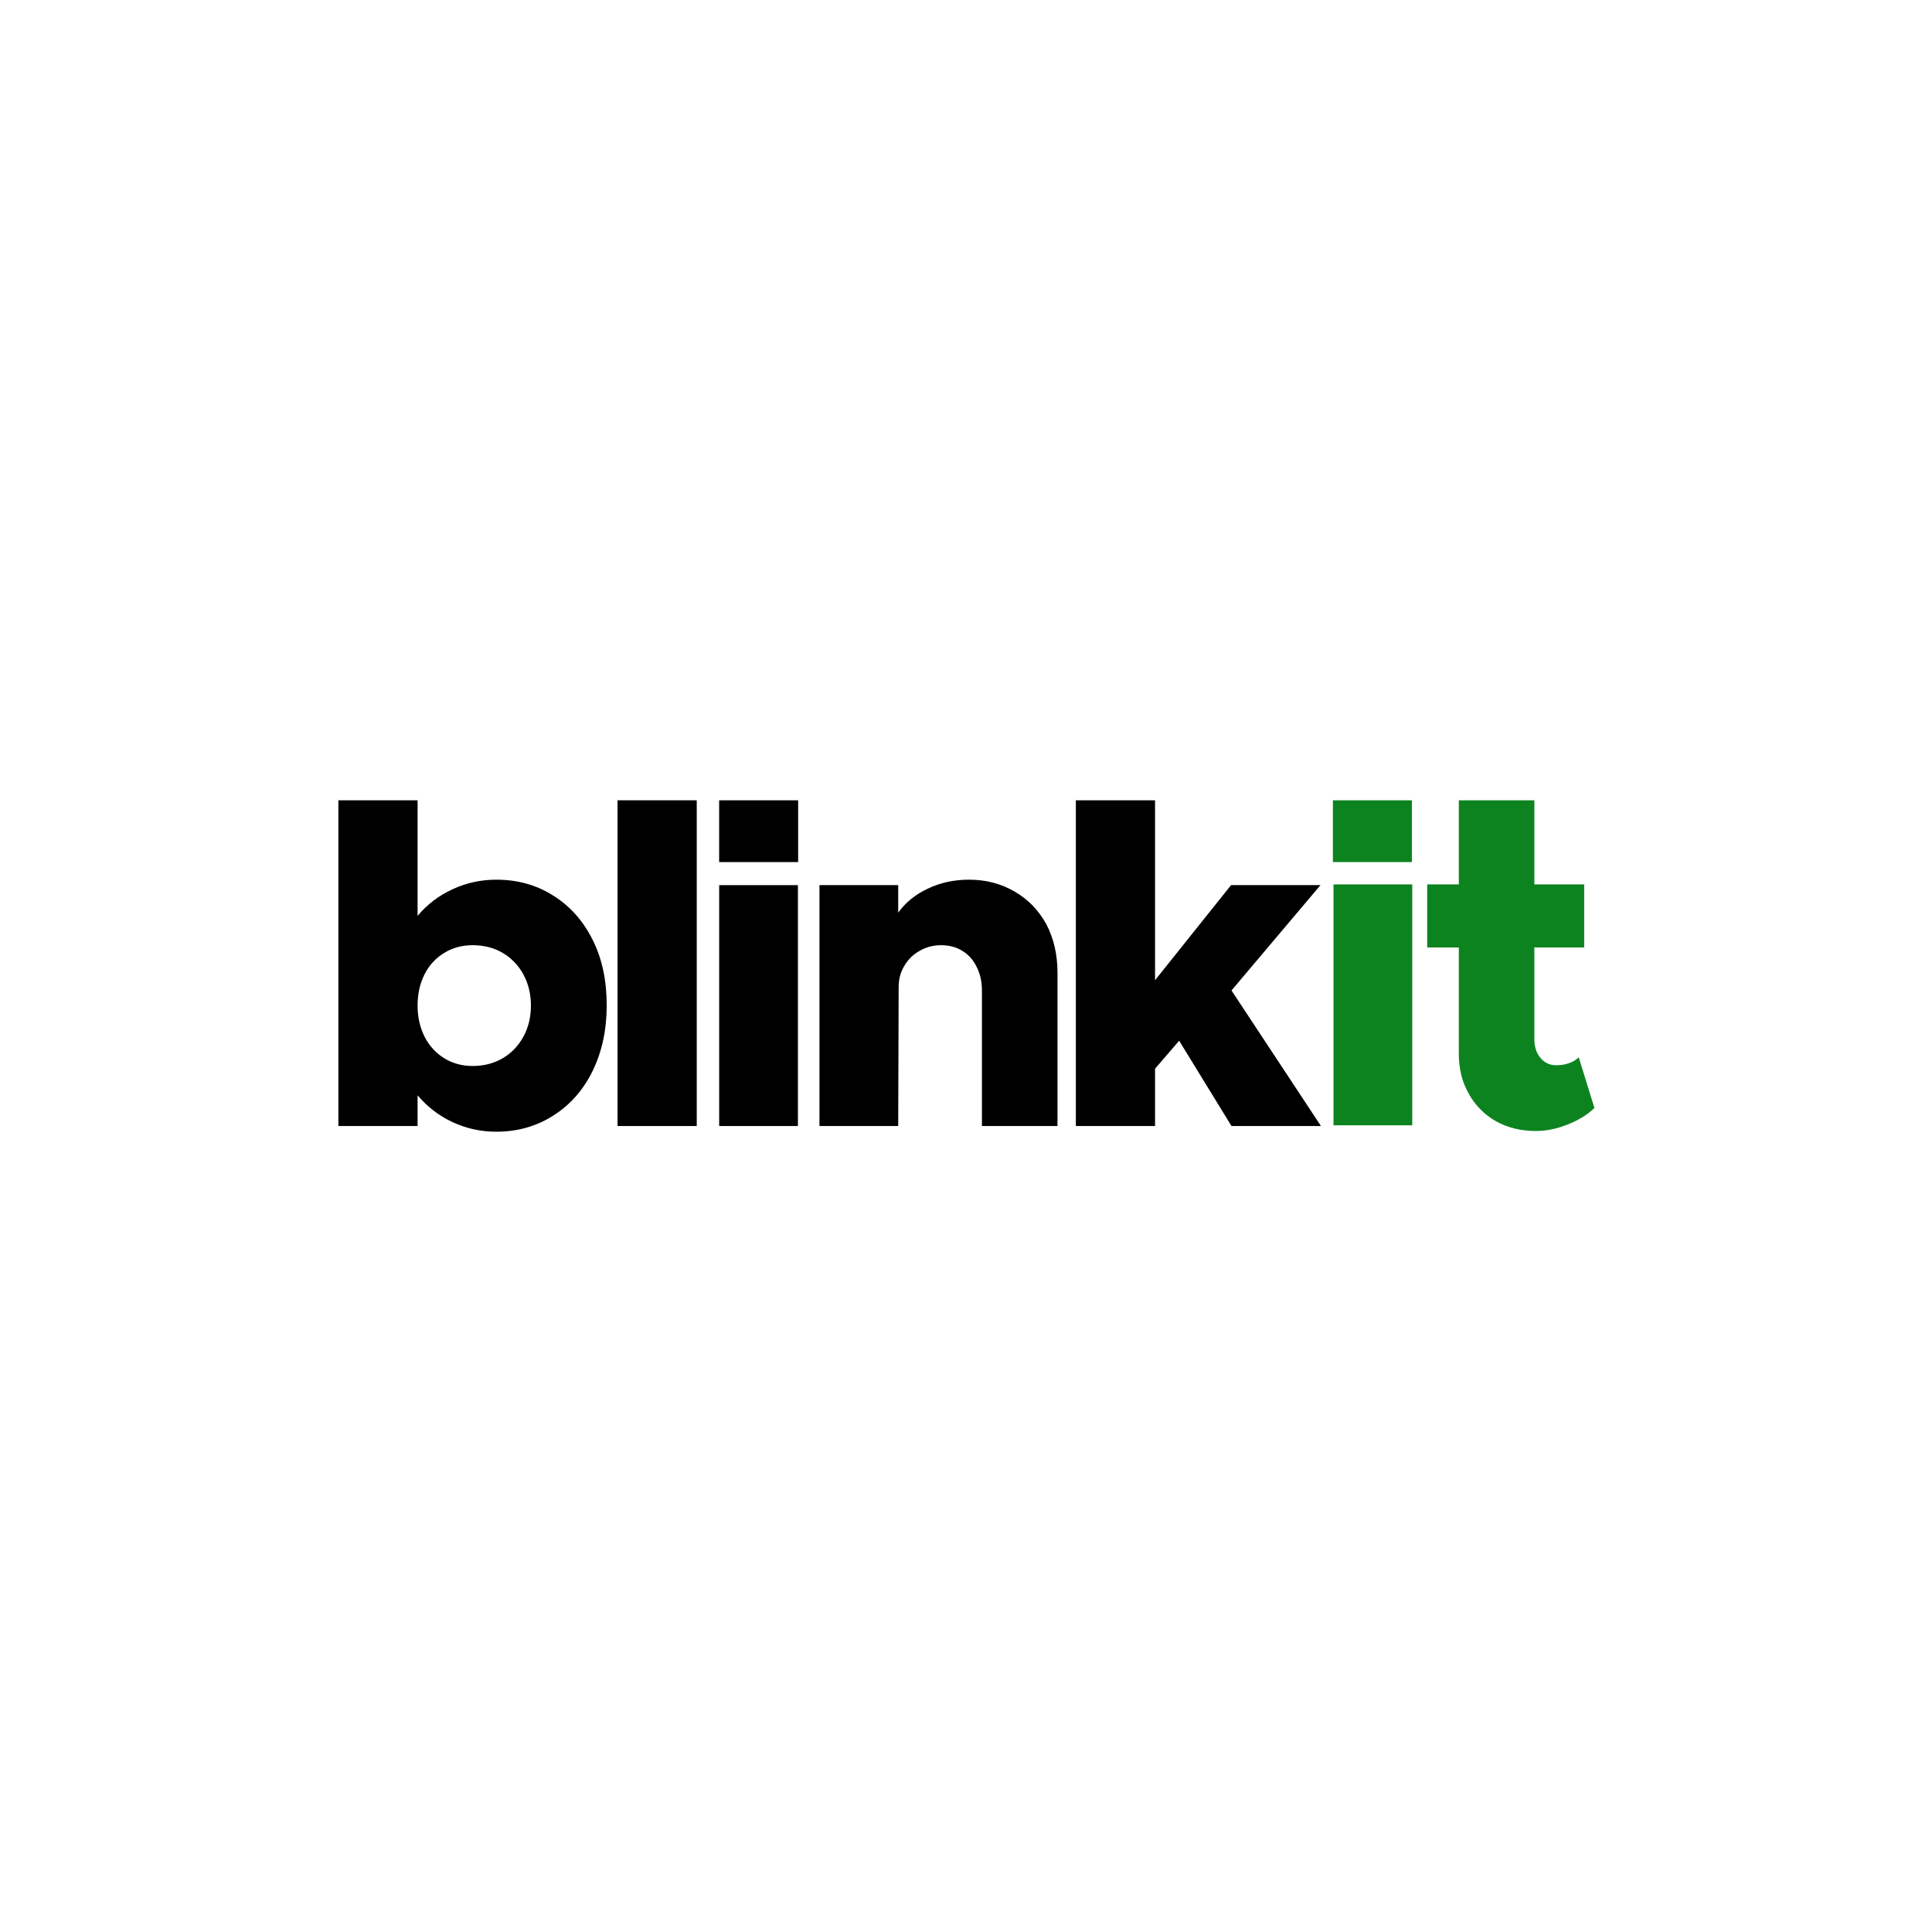
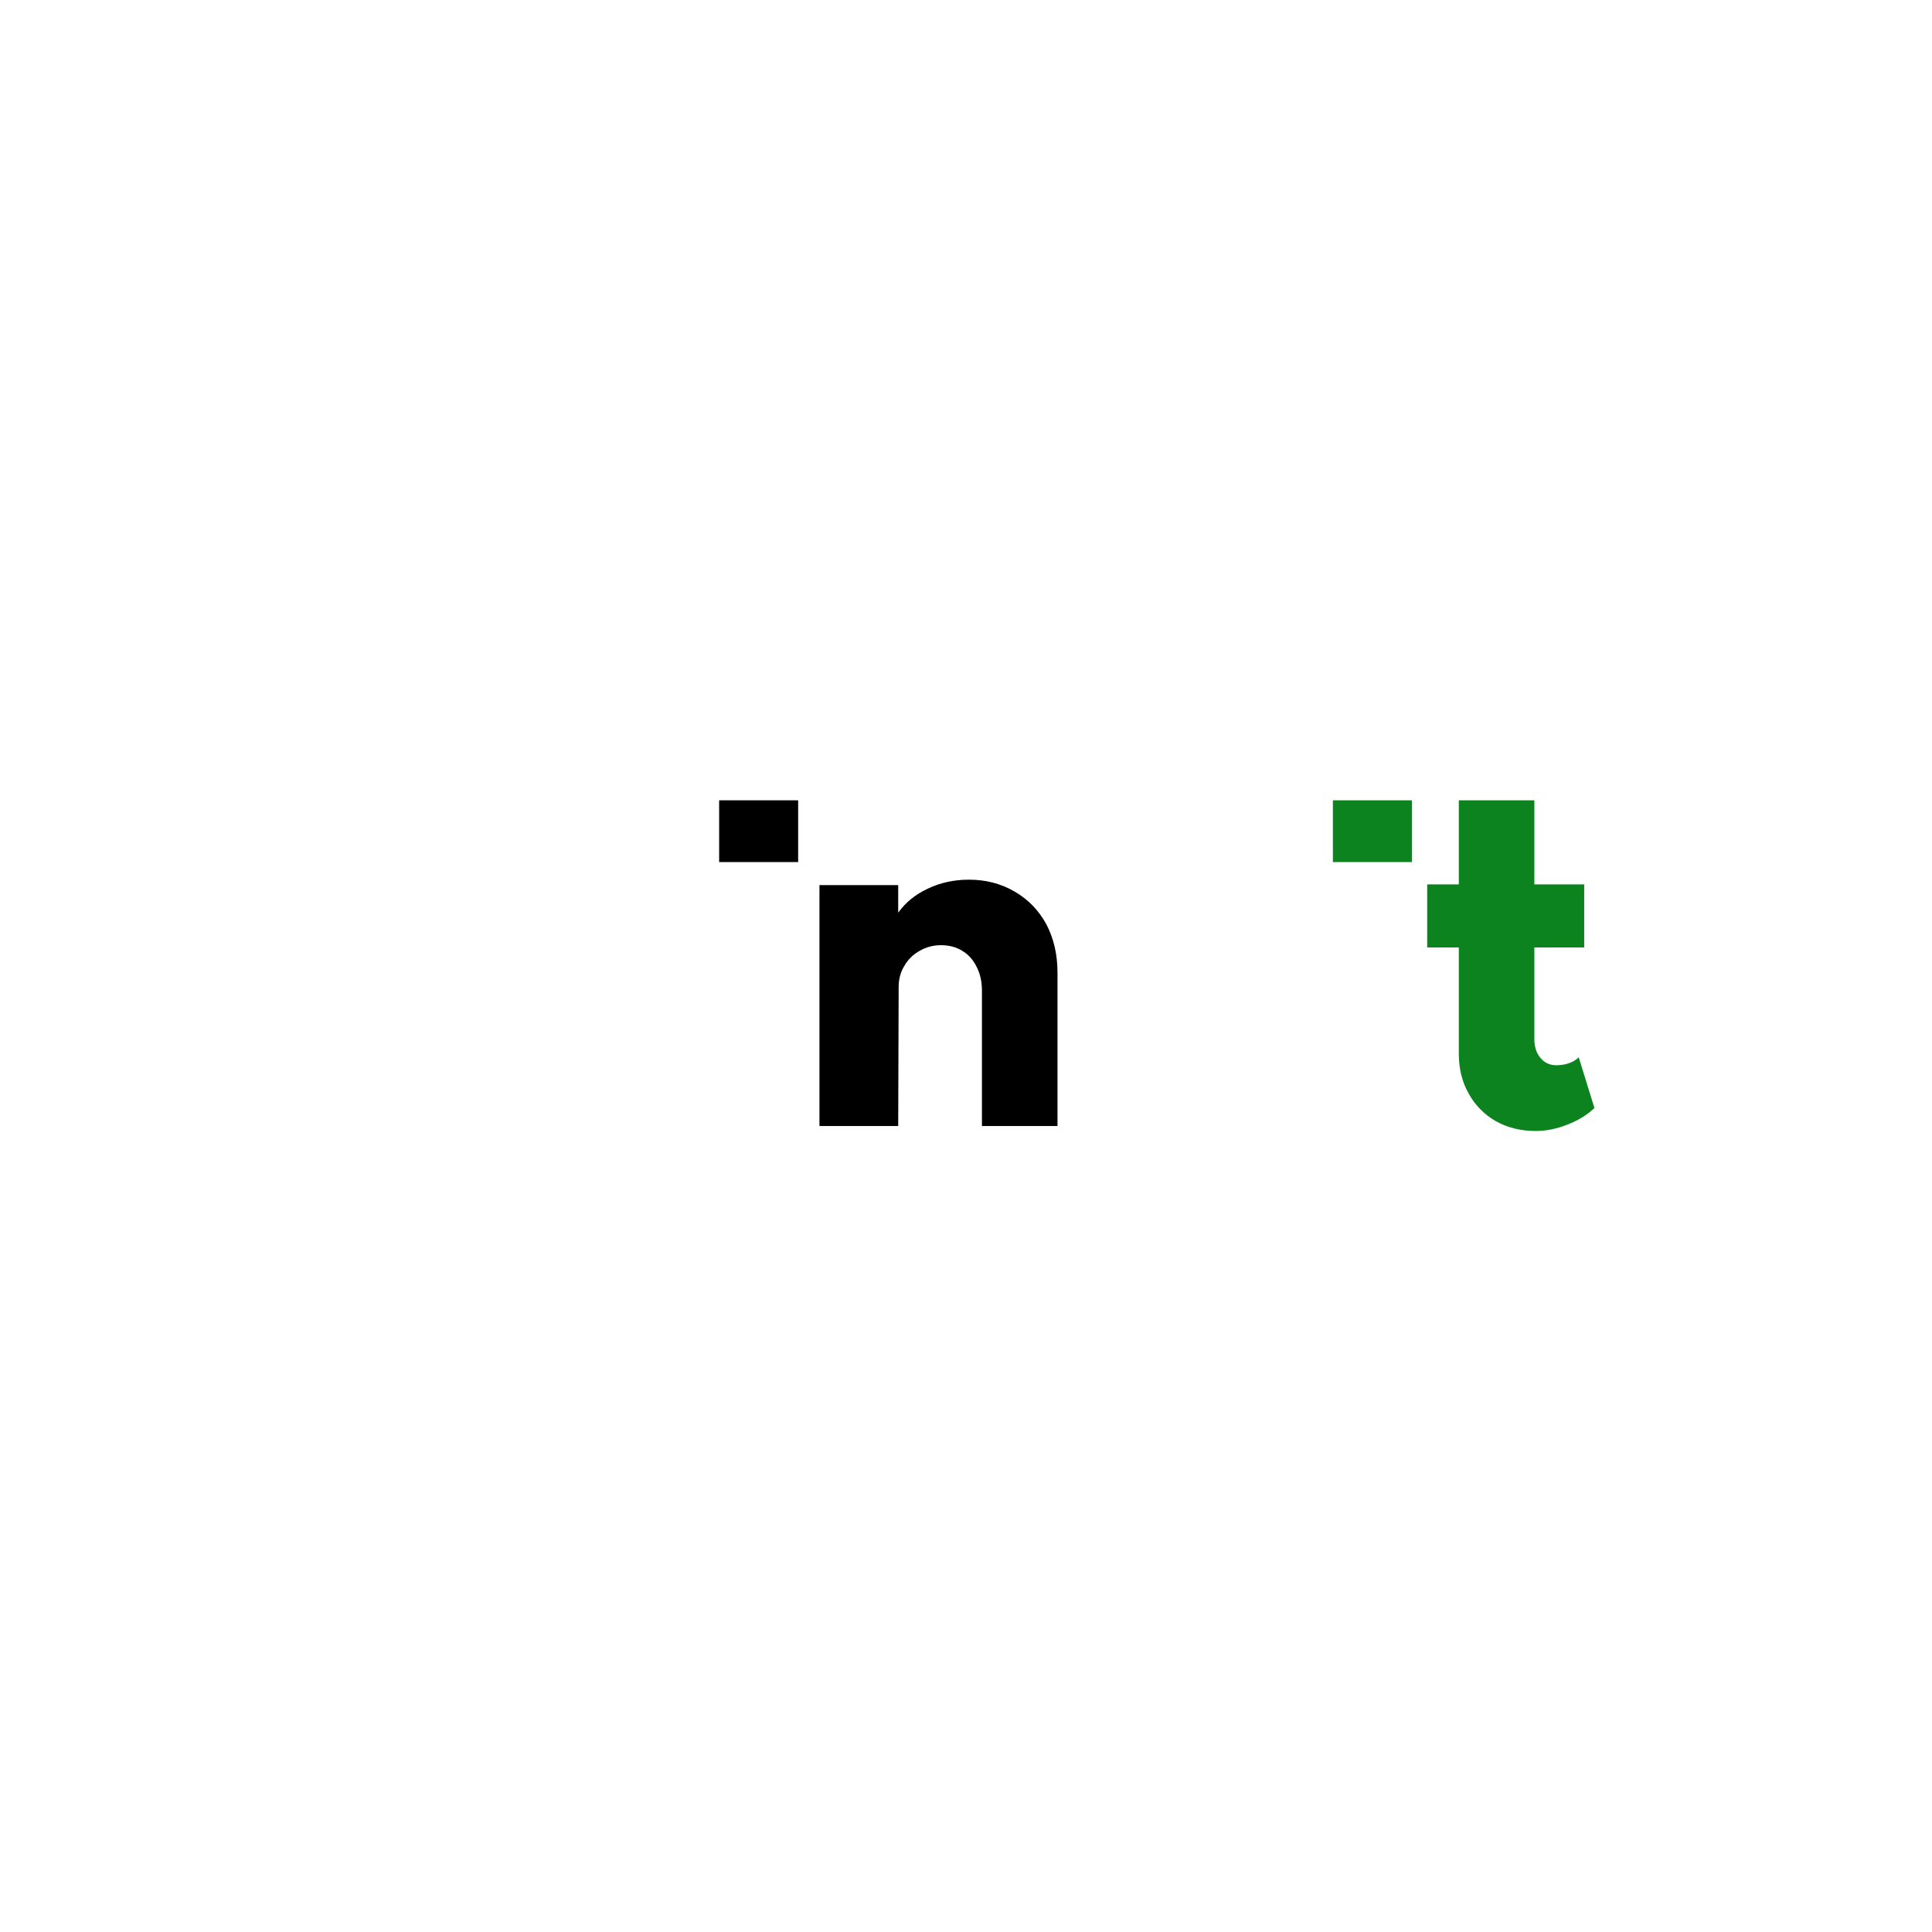
<svg xmlns="http://www.w3.org/2000/svg" width="100" height="100" viewBox="0 0 100 100" fill="none">
-   <path d="M25.69 45.532C26.789 45.532 27.771 45.806 28.635 46.356C29.506 46.898 30.189 47.667 30.684 48.664C31.163 49.621 31.403 50.748 31.403 52.043C31.403 53.299 31.163 54.421 30.684 55.41C30.205 56.399 29.53 57.172 28.658 57.729C27.779 58.295 26.789 58.577 25.69 58.577C24.889 58.577 24.135 58.412 23.428 58.083C22.722 57.753 22.117 57.29 21.614 56.693V58.283H17.515V41.423H21.614V47.404C22.117 46.807 22.722 46.348 23.428 46.026C24.135 45.697 24.889 45.532 25.69 45.532ZM24.465 55.175C25.046 55.175 25.564 55.041 26.02 54.774C26.475 54.507 26.832 54.135 27.092 53.656C27.351 53.185 27.48 52.647 27.48 52.043C27.48 51.454 27.351 50.92 27.092 50.441C26.832 49.963 26.475 49.59 26.02 49.323C25.564 49.056 25.046 48.923 24.465 48.923C23.915 48.923 23.424 49.056 22.993 49.323C22.561 49.582 22.223 49.947 21.98 50.418C21.736 50.897 21.614 51.438 21.614 52.043C21.614 52.647 21.736 53.189 21.98 53.667C22.223 54.139 22.561 54.507 22.993 54.774C23.424 55.041 23.915 55.175 24.465 55.175Z" fill="black" />
-   <path d="M31.964 58.283V41.423H36.063V58.283H31.964Z" fill="black" />
-   <path d="M37.225 58.283V45.815H41.3V58.283H37.225Z" fill="black" />
  <path d="M50.154 45.532C51.026 45.532 51.811 45.736 52.51 46.144C53.209 46.544 53.758 47.109 54.159 47.839C54.544 48.577 54.736 49.413 54.736 50.347V58.283H50.825V51.266C50.825 50.81 50.735 50.406 50.554 50.053C50.382 49.692 50.135 49.413 49.812 49.217C49.498 49.021 49.129 48.923 48.705 48.923C48.305 48.923 47.936 49.021 47.598 49.217C47.26 49.405 46.997 49.664 46.809 49.994C46.612 50.308 46.514 50.677 46.514 51.101L46.491 58.283H42.415V45.814H46.491V47.239C46.876 46.705 47.39 46.289 48.034 45.991C48.678 45.685 49.385 45.532 50.154 45.532Z" fill="black" />
-   <path d="M63.742 51.266L68.372 58.283H63.742L61.033 53.868L59.785 55.316V58.283H55.686V41.423H59.785V50.736L63.719 45.814H68.348L63.742 51.266Z" fill="black" />
  <path d="M37.223 41.424H41.312V44.621H37.223V41.424Z" fill="black" />
-   <path d="M69.022 58.245V45.777H73.098V58.245H69.022Z" fill="#0C831F" />
  <path d="M81.715 54.725L82.528 57.351C82.159 57.704 81.692 57.991 81.126 58.21C80.569 58.43 80.023 58.54 79.489 58.54C78.72 58.54 78.032 58.371 77.428 58.034C76.823 57.688 76.352 57.209 76.014 56.597C75.677 56.001 75.508 55.314 75.508 54.537V49.039H73.871V45.777H75.508V41.424H79.418V45.777H81.998V49.039H79.418V53.783C79.418 54.184 79.524 54.509 79.737 54.761C79.948 55.012 80.219 55.137 80.549 55.137C80.785 55.137 81.005 55.102 81.209 55.031C81.413 54.961 81.582 54.859 81.715 54.725Z" fill="#0C831F" />
  <path d="M68.99 41.424H73.079V44.621H68.99V41.424Z" fill="#0C831F" />
</svg>